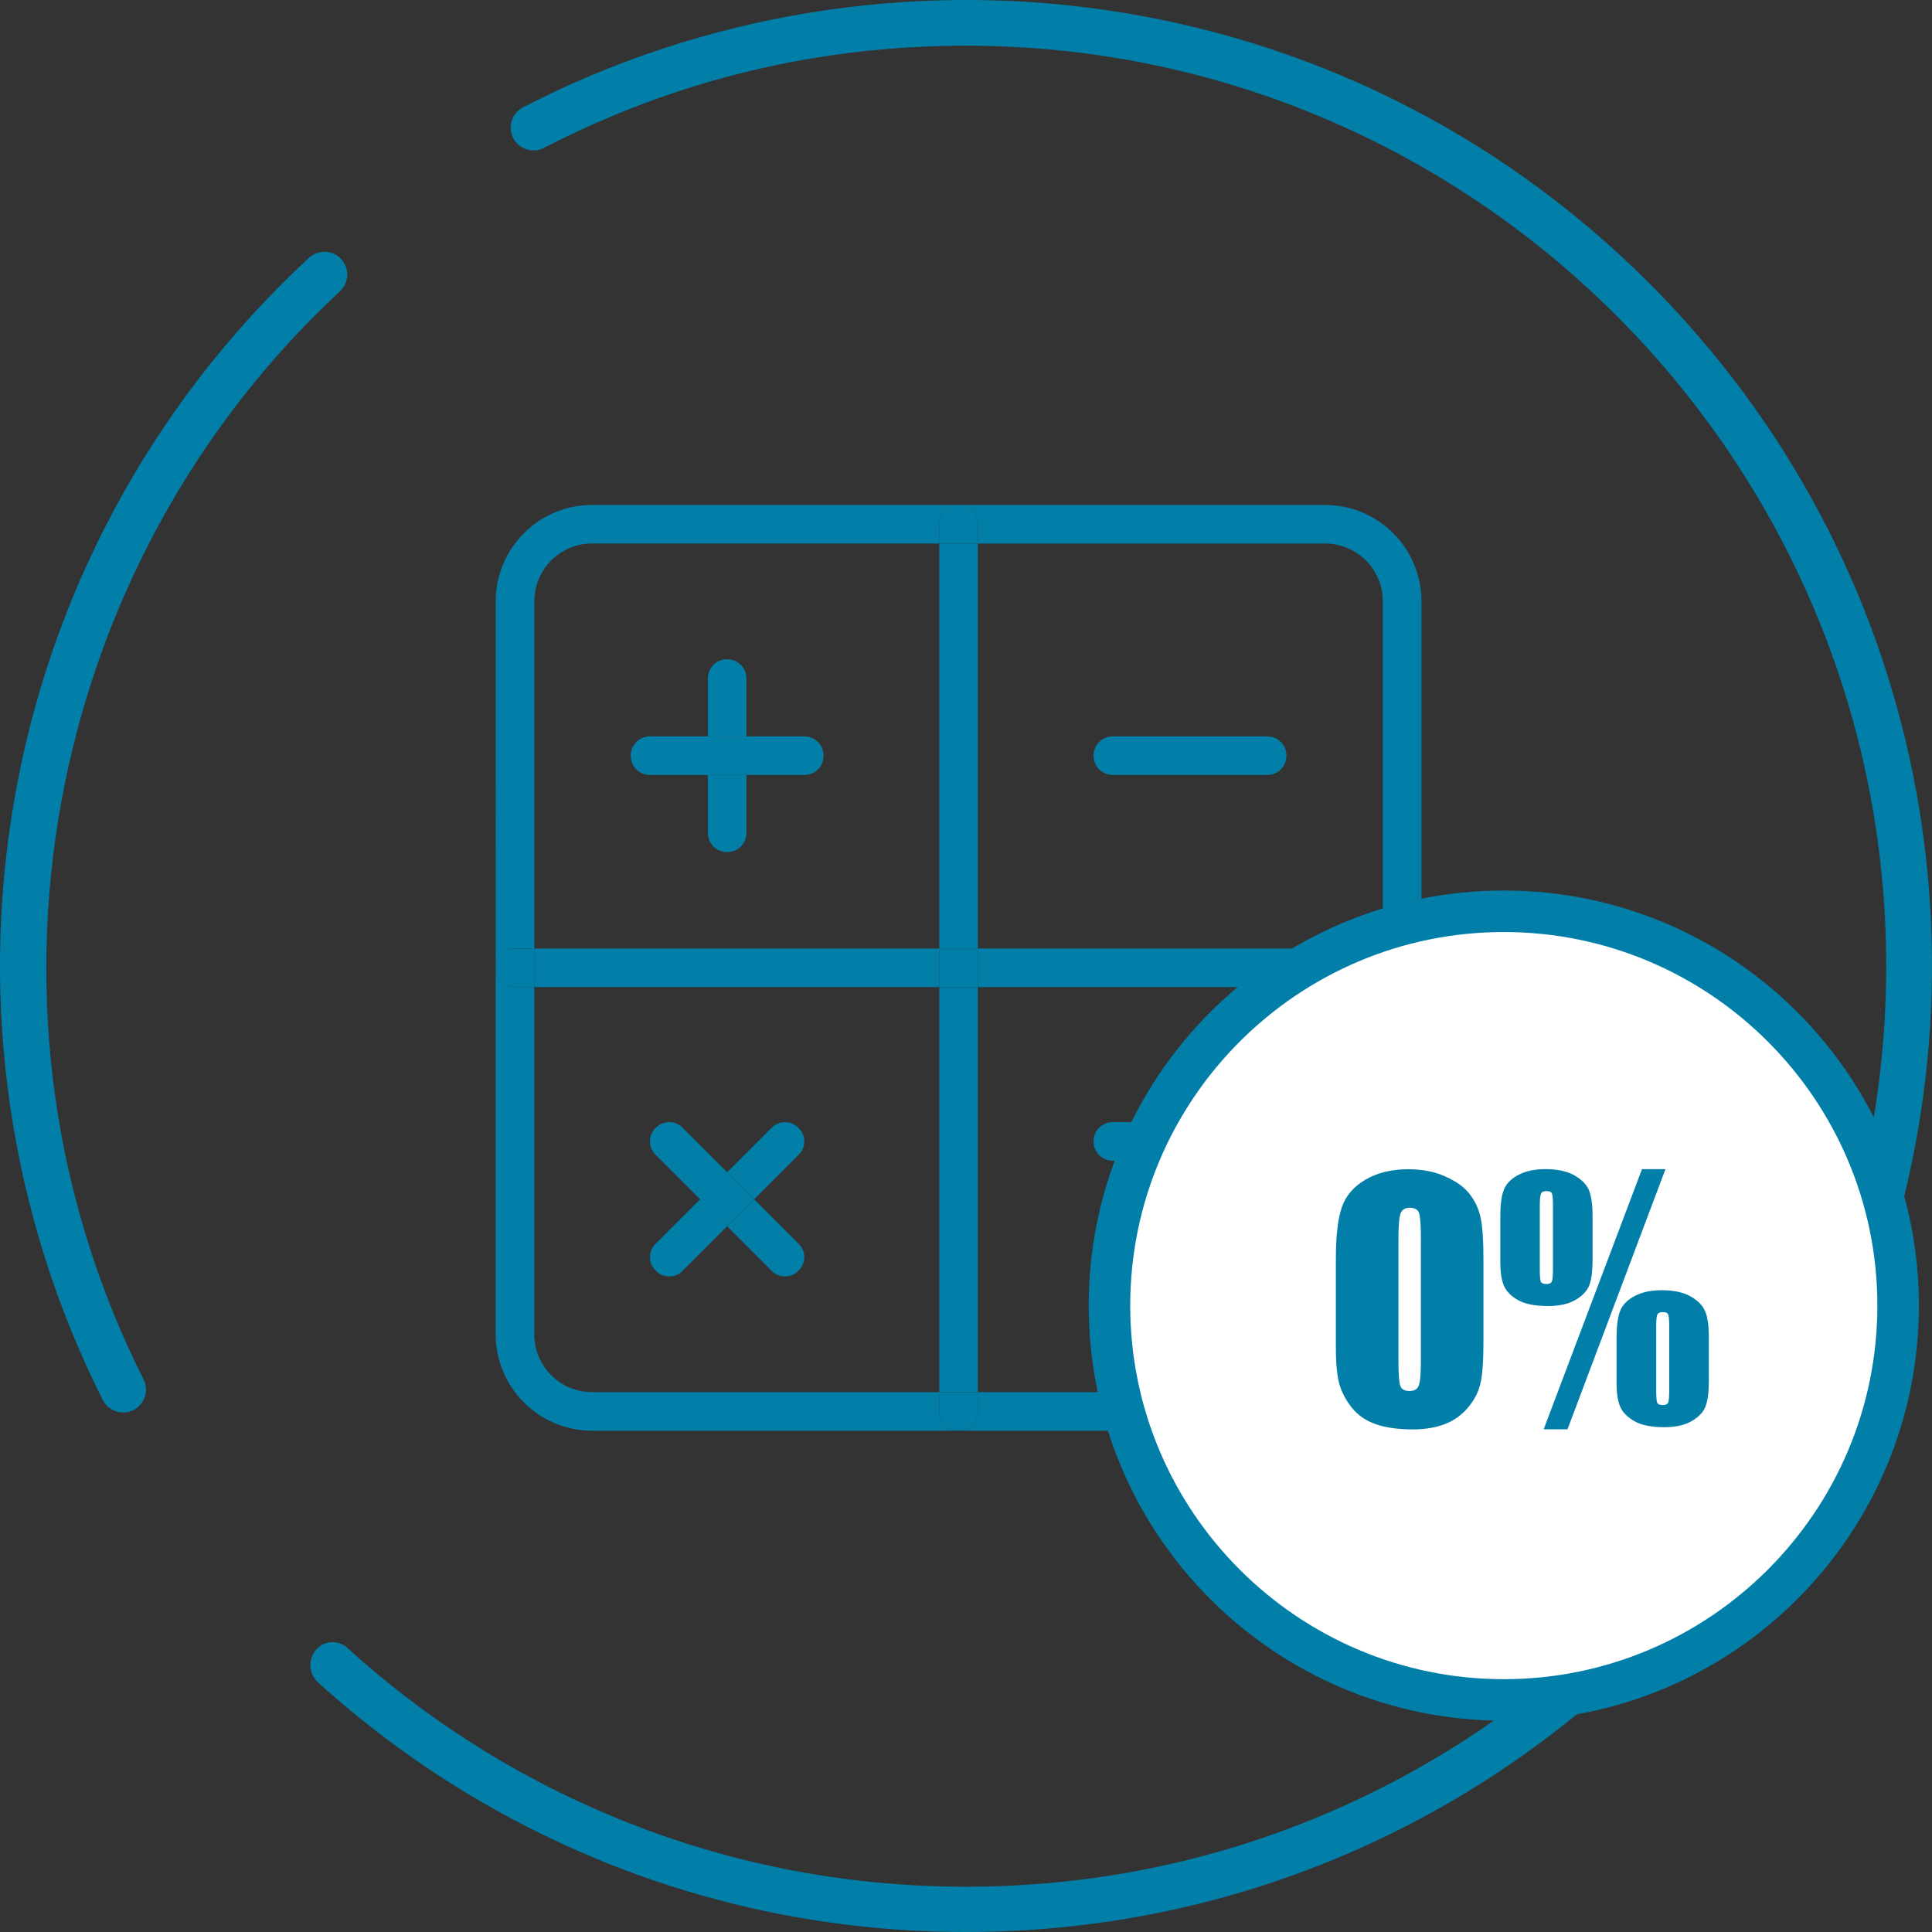
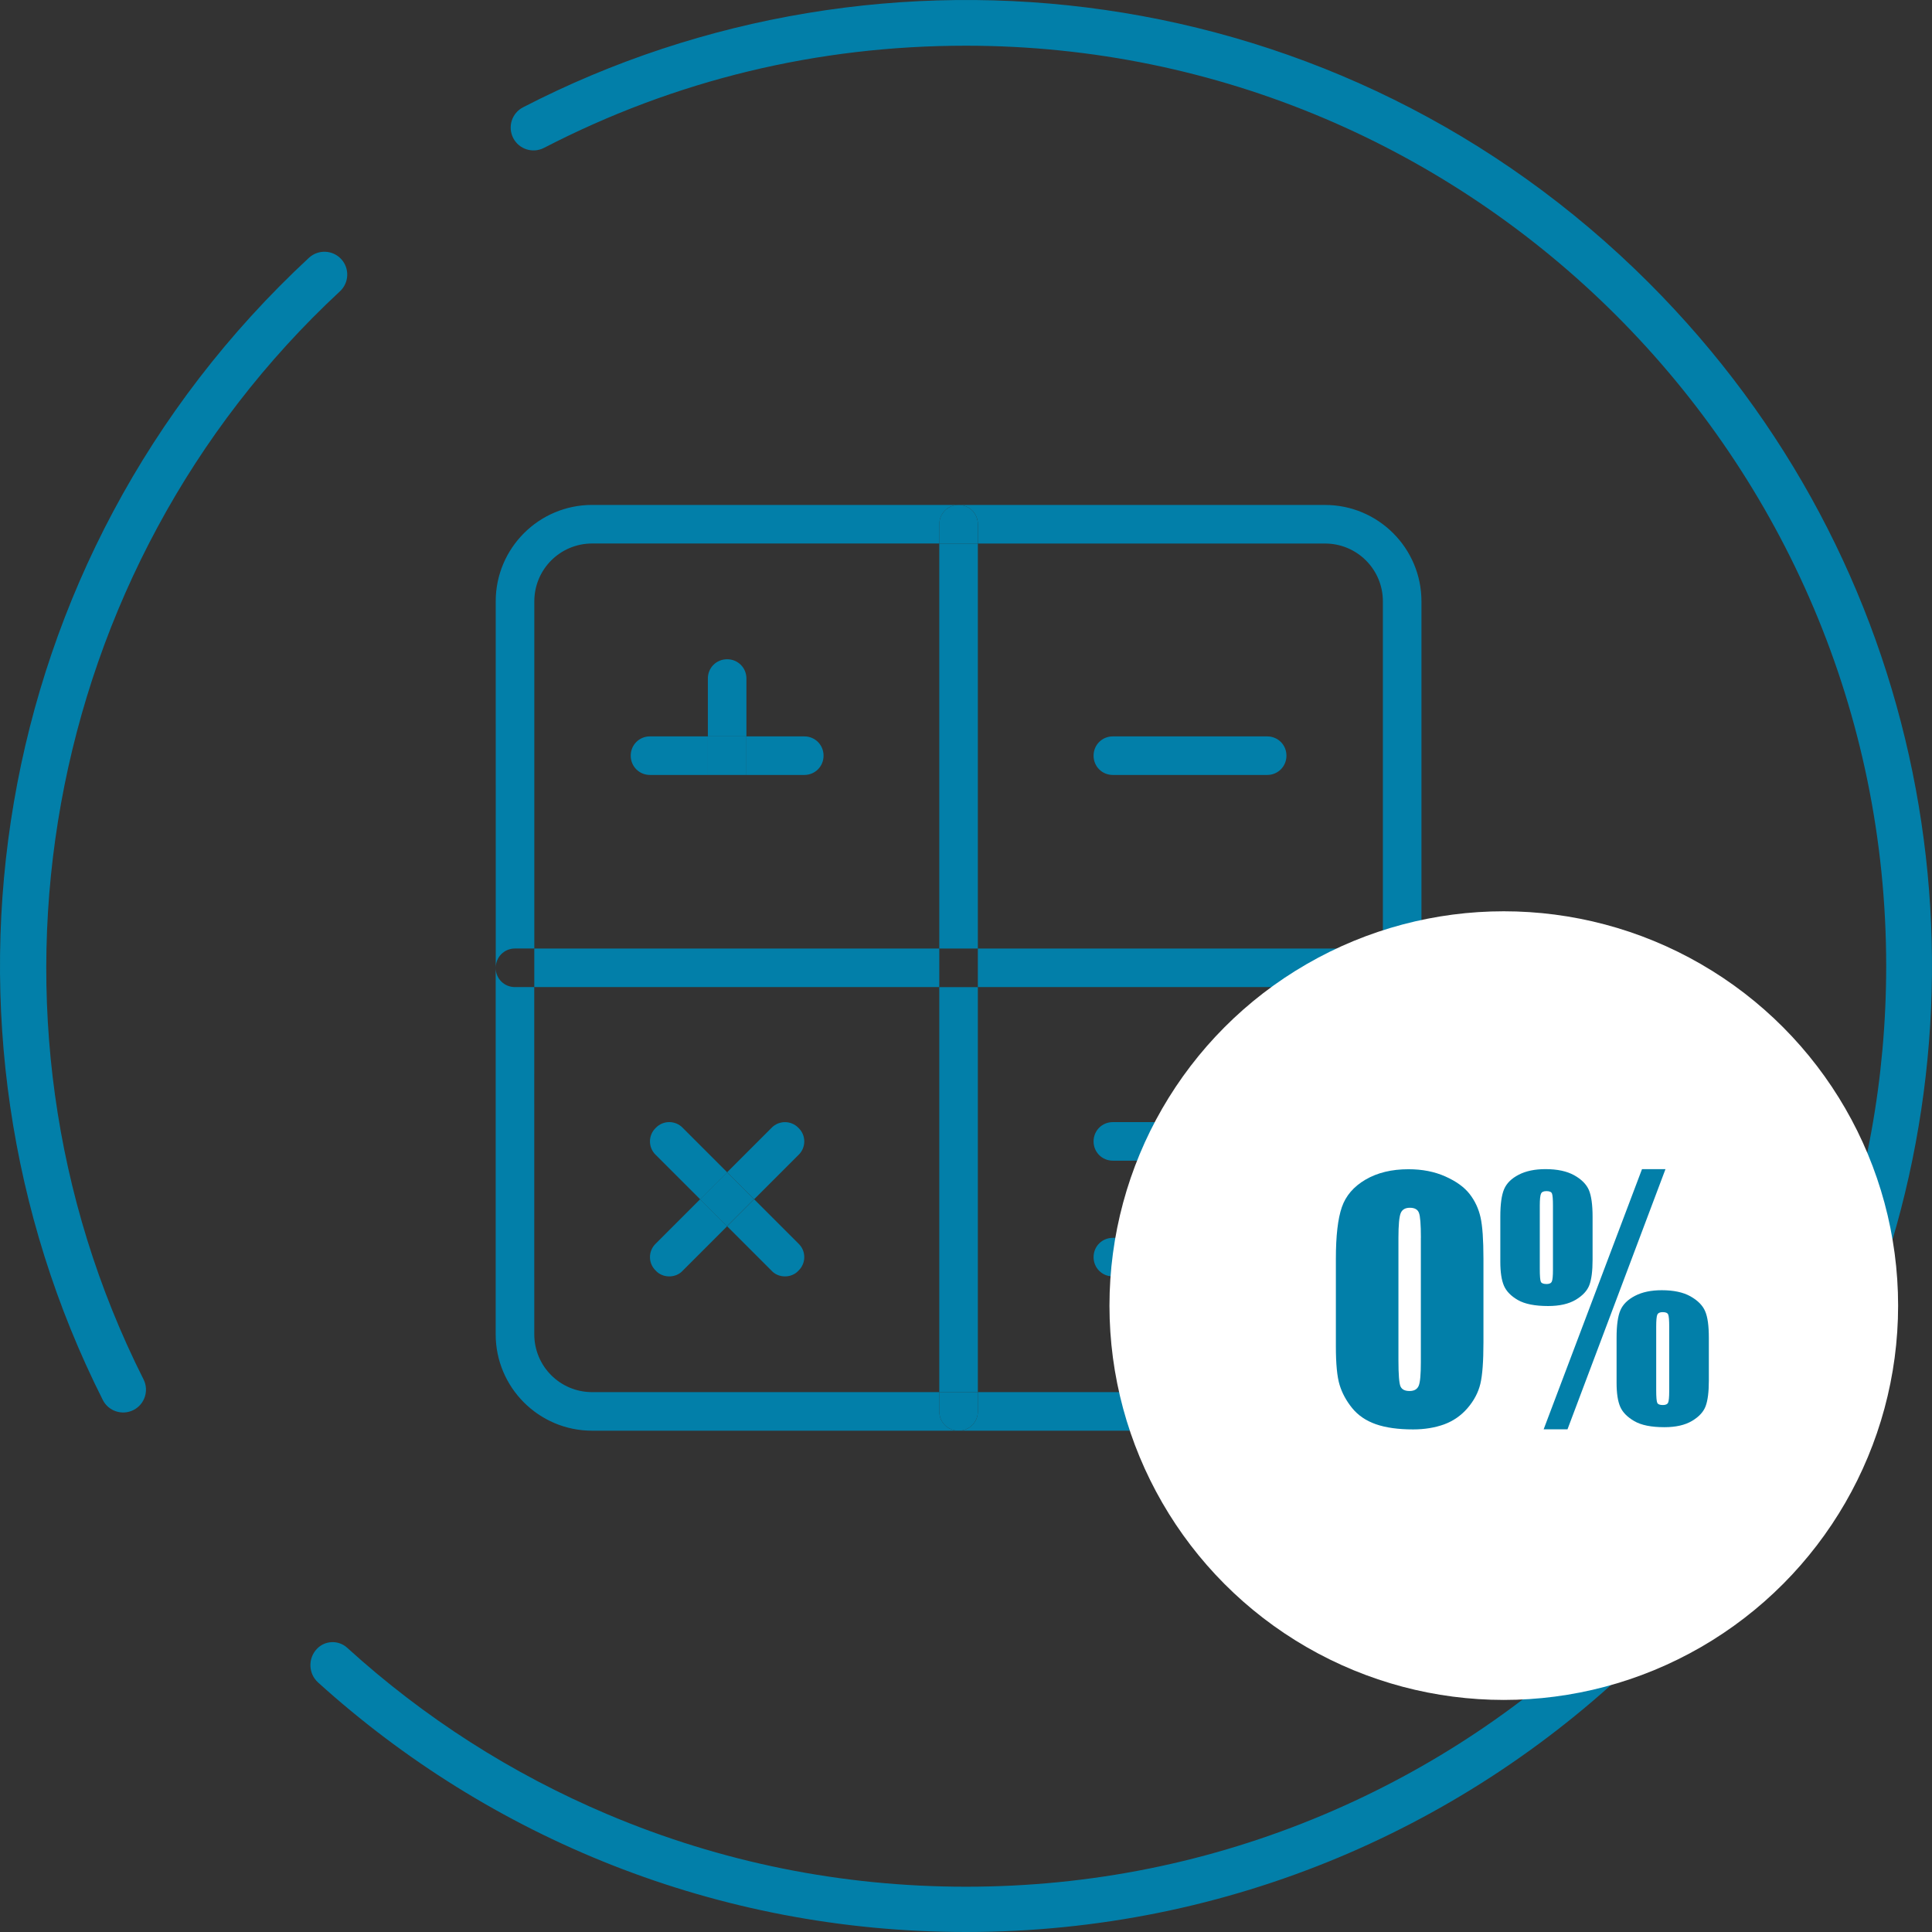
<svg xmlns="http://www.w3.org/2000/svg" version="1.1" id="Слой_1" x="0px" y="0px" viewBox="0 0 512 512" style="enable-background:new 0 0 512 512;" xml:space="preserve">
  <rect x="0" y="0" width="512" height="512" fill="#333333" stroke="none" />
  <style type="text/css">
	.st0{fill:#027FA9;}
	.st1{fill:#FFFFFF;}
</style>
  <path class="st0" d="M436.99,74.98C355.4-6.61,233.89-20.8,138.61,28.44c-2.97,1.53-4.13,5.18-2.6,8.15s5.18,4.13,8.15,2.6  c34.77-17.97,72.4-27.08,111.82-27.08c134.48,0,243.88,109.41,243.88,243.88c0,29.61-5.25,58.55-15.59,86  c-1.18,3.13,0.4,6.61,3.53,7.79s6.61-0.4,7.79-3.53C529.59,256.03,511.08,149.08,436.99,74.98L436.99,74.98z" />
  <path class="st0" d="M90.09,77.2c2.45-2.27,2.59-6.1,0.32-8.55c-2.27-2.45-6.1-2.59-8.55-0.32C-4.08,148.12-22.47,272.34,27.24,371  c1.5,2.98,5.14,4.18,8.12,2.68s4.18-5.14,2.68-8.12C-10.47,269.27,10.93,150.69,90.09,77.2z" />
  <path class="st0" d="M435.75,429.92L435.75,429.92c-3.51-3.27-7.22-1.09-8.58,0c-0.03,0.02-0.07,0.03-0.1,0.05  c-22.08,21.72-47.66,38.83-76.09,50.86C320.9,493.55,288.95,500,256,500s-64.9-6.45-94.97-19.17  c-25.44-10.76-48.6-25.59-69.02-44.15c-2.31-2.1-5.88-1.98-8.03,0.29c-2.41,2.54-2.27,6.57,0.32,8.91  C129.71,486.97,189.93,512,256,512c69.92,0,133.27-28.04,179.47-73.47C436.86,436.78,438.91,433.8,435.75,429.92z" />
  <g>
    <g id="XMLID_1_">
      <path class="st0" d="M371.59,251.37c2.86,0,5.11,2.25,5.11,5.11s-2.25,5.11-5.11,5.11h-5.11v-10.22L371.59,251.37L371.59,251.37z" />
      <path class="st0" d="M259.14,251.37h107.33v10.22H259.14V251.37z" />
      <path class="st0" d="M351.14,379.15h-97.11c2.86,0,5.11-2.25,5.11-5.11v-5.11h92c8.48,0,15.33-6.85,15.33-15.33v-92h5.11    c2.86,0,5.11-2.25,5.11-5.11v97.11C376.7,367.7,365.25,379.15,351.14,379.15z" />
      <path class="st0" d="M376.7,159.37v97.11c0-2.86-2.25-5.11-5.11-5.11h-5.11v-92c0-8.48-6.85-15.33-15.33-15.33h-92v-5.11    c0-2.86-2.25-5.11-5.11-5.11h97.11C365.25,133.82,376.7,145.27,376.7,159.37z" />
      <path class="st0" d="M335.81,195.15c2.86,0,5.11,2.25,5.11,5.11s-2.25,5.11-5.11,5.11h-40.89c-2.86,0-5.11-2.25-5.11-5.11    s2.25-5.11,5.11-5.11H335.81z" />
      <path class="st0" d="M335.81,297.37c2.86,0,5.11,2.25,5.11,5.11s-2.25,5.11-5.11,5.11h-40.89c-2.86,0-5.11-2.25-5.11-5.11    s2.25-5.11,5.11-5.11H335.81z" />
      <path class="st0" d="M335.81,328.04c2.86,0,5.11,2.25,5.11,5.11s-2.25,5.11-5.11,5.11h-40.89c-2.86,0-5.11-2.25-5.11-5.11    s2.25-5.11,5.11-5.11H335.81z" />
      <path class="st0" d="M259.14,368.93v5.11c0,2.86-2.25,5.11-5.11,5.11s-5.11-2.25-5.11-5.11v-5.11H259.14z" />
      <path class="st0" d="M248.92,261.6h10.22v107.33h-10.22L248.92,261.6L248.92,261.6z" />
-       <path class="st0" d="M248.92,251.37h10.22v10.22h-10.22L248.92,251.37L248.92,251.37z" />
      <path class="st0" d="M248.92,144.04h10.22v107.33h-10.22L248.92,144.04L248.92,144.04z" />
      <path class="st0" d="M259.14,138.93v5.11h-10.22v-5.11c0-2.86,2.25-5.11,5.11-5.11S259.14,136.07,259.14,138.93z" />
      <path class="st0" d="M141.59,251.37h107.33v10.22H141.59V251.37z" />
      <path class="st0" d="M213.14,195.15c2.86,0,5.11,2.25,5.11,5.11s-2.25,5.11-5.11,5.11h-15.33v-10.22H213.14z" />
      <path class="st0" d="M211.61,329.57c2.04,1.94,2.04,5.21,0,7.16c-0.92,1.02-2.25,1.53-3.58,1.53s-2.66-0.51-3.58-1.53    l-11.76-11.76l7.16-7.16L211.61,329.57z" />
      <path class="st0" d="M204.45,298.91c1.94-2.04,5.21-2.04,7.16,0c2.04,1.94,2.04,5.21,0,7.16l-11.76,11.76l-7.16-7.16    L204.45,298.91z" />
      <path class="st0" d="M185.51,317.81l7.15-7.15l7.15,7.15l-7.15,7.15L185.51,317.81z" />
-       <path class="st0" d="M197.81,205.37v15.33c0,2.86-2.25,5.11-5.11,5.11s-5.11-2.25-5.11-5.11v-15.33H197.81z" />
      <path class="st0" d="M187.59,195.15h10.22v10.22h-10.22V195.15z" />
      <path class="st0" d="M197.81,179.82v15.33h-10.22v-15.33c0-2.86,2.25-5.11,5.11-5.11S197.81,176.96,197.81,179.82z" />
      <path class="st0" d="M192.7,310.66l-7.16,7.16l-11.76-11.76c-2.04-1.94-2.04-5.21,0-7.16c1.94-2.04,5.21-2.04,7.16,0L192.7,310.66    z" />
      <path class="st0" d="M187.59,195.15v10.22h-15.33c-2.86,0-5.11-2.25-5.11-5.11s2.25-5.11,5.11-5.11H187.59z" />
      <path class="st0" d="M180.94,336.73c-0.92,1.02-2.25,1.53-3.58,1.53s-2.66-0.51-3.58-1.53c-2.04-1.94-2.04-5.21,0-7.16    l11.76-11.76l7.16,7.16L180.94,336.73z" />
-       <path class="st0" d="M141.59,251.37v10.22h-5.11c-2.86,0-5.11-2.25-5.11-5.11c0-2.86,2.25-5.11,5.11-5.11L141.59,251.37    L141.59,251.37z" />
      <path class="st0" d="M131.37,159.37c0-14.11,11.45-25.56,25.56-25.56h97.11c-2.86,0-5.11,2.25-5.11,5.11v5.11h-92    c-8.48,0-15.33,6.85-15.33,15.33v92h-5.11c-2.86,0-5.11,2.25-5.11,5.11L131.37,159.37L131.37,159.37z" />
      <path class="st0" d="M141.59,353.6c0,8.48,6.85,15.33,15.33,15.33h92v5.11c0,2.86,2.25,5.11,5.11,5.11h-97.11    c-14.11,0-25.56-11.45-25.56-25.56v-97.11c0,2.86,2.25,5.11,5.11,5.11h5.11L141.59,353.6L141.59,353.6z" />
    </g>
  </g>
  <g>
    <circle class="st1" cx="398.52" cy="346" r="104.5" />
-     <path class="st0" d="M398.52,247c54.59,0,99,44.41,99,99s-44.41,99-99,99s-99-44.41-99-99S343.93,247,398.52,247 M398.52,236   c-60.75,0-110,49.25-110,110s49.25,110,110,110s110-49.25,110-110S459.27,236,398.52,236L398.52,236z" />
  </g>
  <g>
    <path class="st0" d="M393.13,333.59v22.15c0,5.03-0.27,8.7-0.82,10.99s-1.68,4.44-3.41,6.45c-1.72,1.99-3.8,3.42-6.23,4.31   c-2.44,0.87-5.16,1.32-8.17,1.32c-3.97,0-7.27-0.46-9.89-1.38s-4.71-2.35-6.28-4.28c-1.56-1.93-2.67-3.98-3.32-6.13   c-0.66-2.15-0.99-5.56-0.99-10.23v-23.17c0-6.1,0.53-10.66,1.58-13.7c1.05-3.04,3.14-5.47,6.28-7.31   c3.14-1.83,6.92-2.75,11.38-2.75c3.64,0,6.89,0.63,9.76,1.91c2.87,1.28,5.02,2.82,6.45,4.66c1.42,1.83,2.38,3.9,2.89,6.19   C392.87,324.89,393.13,328.56,393.13,333.59z M376.55,328.02c0-3.53-0.17-5.73-0.52-6.62c-0.34-0.89-1.15-1.33-2.39-1.33   c-1.23,0-2.05,0.47-2.44,1.42c-0.39,0.95-0.6,3.12-0.6,6.55v32.42c0,3.85,0.19,6.18,0.56,6.98c0.37,0.8,1.18,1.19,2.39,1.19   c1.22,0,2.03-0.46,2.42-1.39c0.39-0.93,0.57-3.02,0.57-6.28V328.02z" />
    <path class="st0" d="M422.05,322.43v11.41c0,2.98-0.29,5.22-0.85,6.71c-0.56,1.49-1.76,2.79-3.61,3.9   c-1.85,1.1-4.28,1.66-7.32,1.66c-3.5,0-6.16-0.53-8-1.58c-1.83-1.05-3.07-2.32-3.71-3.8c-0.64-1.48-0.96-3.6-0.96-6.36v-11.94   c0-3.28,0.33-5.7,1-7.28s1.96-2.85,3.88-3.84c1.91-0.99,4.28-1.48,7.09-1.48c3.12,0,5.65,0.54,7.6,1.62   c1.93,1.07,3.24,2.39,3.9,3.91C421.72,316.91,422.05,319.26,422.05,322.43z M411.55,319.52c0-1.75-0.09-2.82-0.27-3.24   c-0.17-0.42-0.66-0.62-1.46-0.62c-0.75,0-1.22,0.21-1.43,0.66c-0.21,0.44-0.33,1.5-0.33,3.2v16.74c0,1.92,0.1,3.07,0.29,3.45   s0.7,0.57,1.52,0.57c0.72,0,1.18-0.21,1.38-0.66c0.2-0.43,0.3-1.46,0.3-3.08v-17.02H411.55z M441.37,309.83l-25.97,68.96h-6.32   l26.07-68.96H441.37z M452.86,354.51v11.45c0,2.95-0.29,5.19-0.85,6.69c-0.56,1.5-1.76,2.81-3.61,3.91   c-1.85,1.1-4.28,1.66-7.32,1.66c-3.47,0-6.13-0.53-7.98-1.61s-3.1-2.34-3.73-3.81c-0.64-1.48-0.96-3.58-0.96-6.32v-11.98   c0-3.25,0.33-5.67,1-7.24c0.67-1.58,1.96-2.85,3.88-3.85s4.28-1.49,7.09-1.49c3.14,0,5.69,0.54,7.62,1.63   c1.93,1.09,3.24,2.41,3.88,3.94C452.55,349.02,452.86,351.36,452.86,354.51z M442.36,351.63c0-1.75-0.09-2.84-0.27-3.27   c-0.19-0.43-0.66-0.63-1.46-0.63c-0.73,0-1.2,0.21-1.42,0.66c-0.2,0.44-0.3,1.52-0.3,3.24v16.74c0,1.89,0.1,3.02,0.29,3.41   c0.19,0.39,0.69,0.57,1.48,0.57c0.73,0,1.2-0.21,1.39-0.63s0.29-1.46,0.29-3.1v-17H442.36z" />
  </g>
</svg>